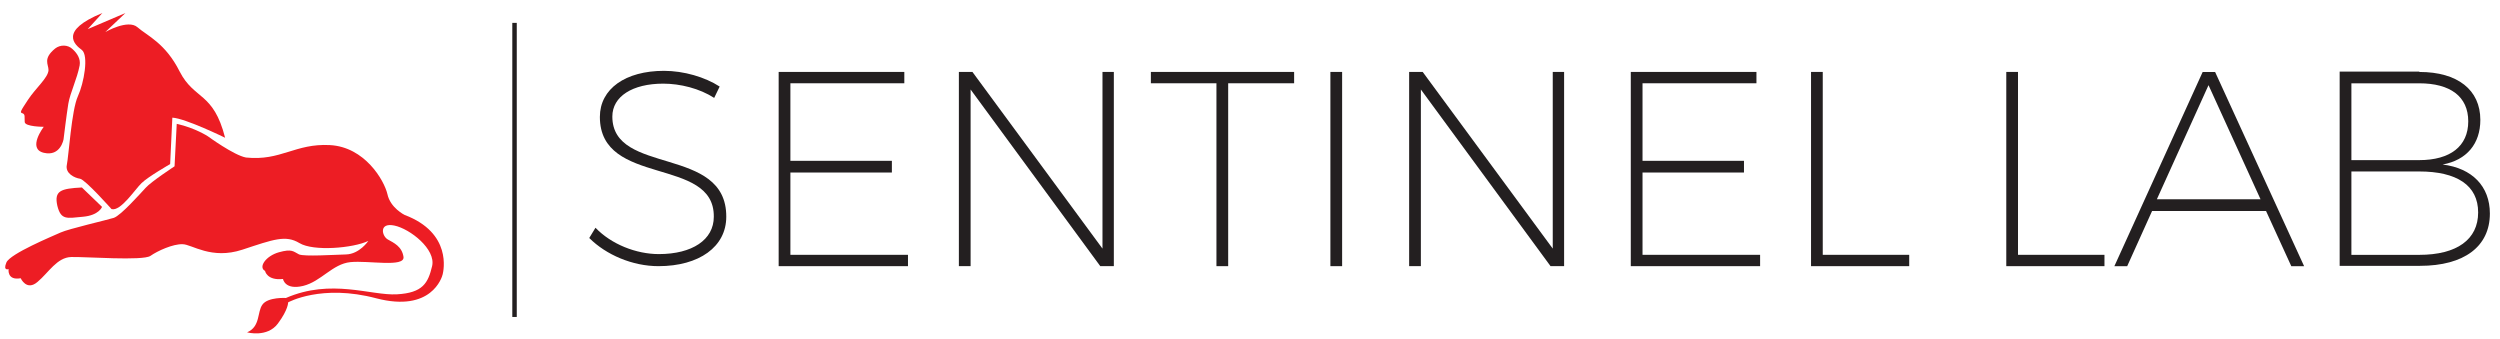
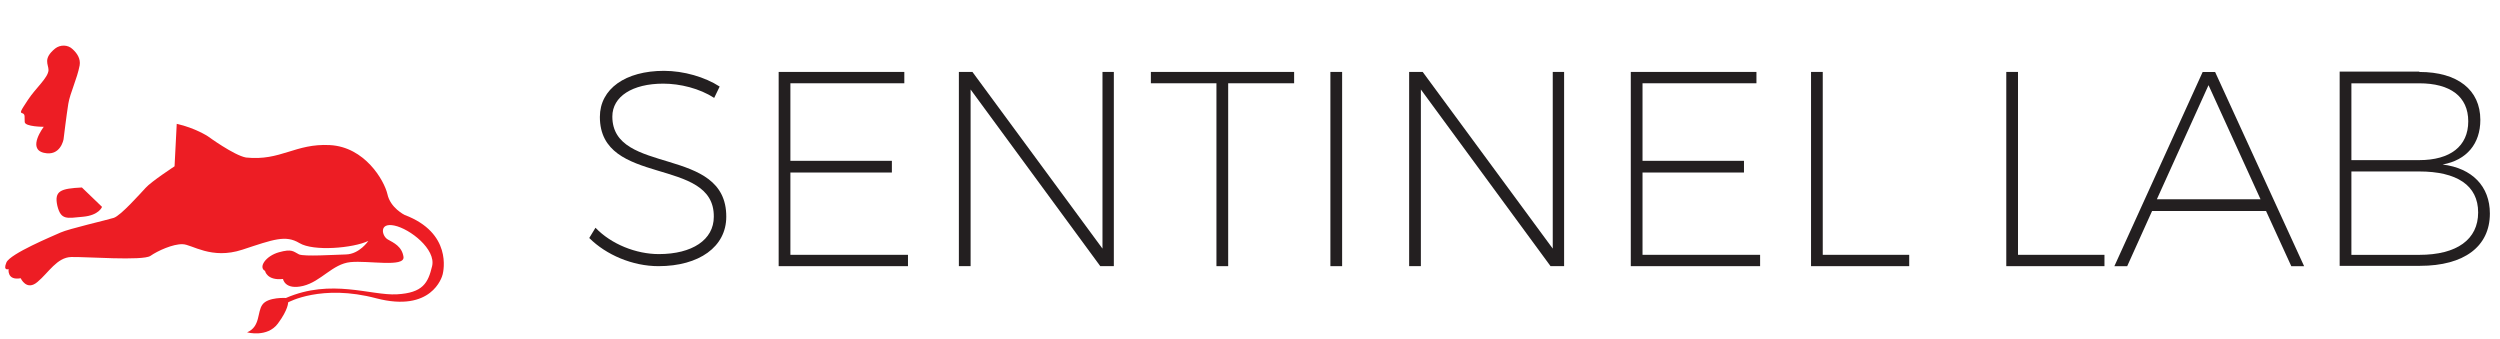
<svg xmlns="http://www.w3.org/2000/svg" width="140" height="19" viewBox="0 0 140 19" fill="none">
  <path d="M40.281 4.889L39.994 5.483C39.173 4.95 38.086 4.684 37.142 4.684C35.419 4.684 34.291 5.401 34.291 6.527C34.291 9.846 40.691 8.125 40.671 12.14C40.671 13.819 39.153 14.905 36.875 14.905C35.419 14.905 33.942 14.27 32.998 13.328L33.347 12.754C34.229 13.676 35.624 14.229 36.896 14.229C38.763 14.229 39.973 13.43 39.973 12.14C40.014 8.74 33.593 10.481 33.593 6.548C33.593 4.971 35.029 3.967 37.183 3.967C38.291 3.967 39.481 4.315 40.302 4.848L40.281 4.889Z" fill="#231F20" />
  <path d="M44.262 4.663V9.006H49.945V9.661H44.262V14.27H50.847V14.905H43.605V4.028H50.642V4.663H44.262Z" fill="#231F20" />
  <path d="M61.616 14.905L54.354 5.012V14.905H53.697V4.028H54.456L61.739 13.922V4.028H62.375V14.905H61.616Z" fill="#231F20" />
  <path d="M68.778 4.663V14.905H68.121V4.663H64.449V4.028H72.471V4.663H68.799H68.778Z" fill="#231F20" />
  <path d="M74.502 14.905V4.028H75.159V14.905H74.502Z" fill="#231F20" />
  <path d="M86.831 14.905L79.569 5.012V14.905H78.912V4.028H79.671L86.954 13.922V4.028H87.59V14.905H86.831Z" fill="#231F20" />
  <path d="M91.981 4.663V9.006H97.663V9.661H91.981V14.27H98.566V14.905H91.324V4.028H98.361V4.663H91.981Z" fill="#231F20" />
  <path d="M106.916 14.27V14.905H101.418V4.028H102.074V14.27H106.916Z" fill="#231F20" />
  <path d="M117.85 14.27V14.905H112.352V4.028H113.008V14.27H117.85Z" fill="#231F20" />
  <path d="M120.517 11.815L119.122 14.908H118.404L123.349 4.031H124.046L129.031 14.908H128.313L126.898 11.815H120.517ZM123.677 4.769L120.784 11.16H126.59L123.677 4.769Z" fill="#231F20" />
  <path d="M135.494 4.03C137.627 4.03 138.899 5.034 138.899 6.714C138.899 8.045 138.14 8.967 136.786 9.213C138.448 9.417 139.433 10.442 139.433 11.957C139.433 13.801 137.997 14.887 135.514 14.887H131.021V4.01H135.473L135.494 4.03ZM131.678 8.967H135.473C137.217 8.967 138.222 8.188 138.222 6.796C138.222 5.403 137.217 4.665 135.473 4.665H131.678V8.967ZM131.678 14.272H135.473C137.586 14.272 138.776 13.412 138.776 11.896C138.776 10.38 137.586 9.602 135.473 9.602H131.678V14.272Z" fill="#231F20" />
-   <path d="M6.246 11.709C6.246 11.709 4.769 10.05 4.481 10.009C4.194 9.968 3.64 9.722 3.743 9.23C3.846 8.739 4.01 6.158 4.358 5.4C4.707 4.642 4.974 3.106 4.584 2.798C4.194 2.512 3.271 1.733 5.733 0.729L4.912 1.631L7.025 0.729L5.897 1.795C5.897 1.795 7.169 1.057 7.702 1.528C8.236 1.999 9.262 2.409 10.062 4.007C10.882 5.605 11.949 5.133 12.606 7.714C12.606 7.714 10.39 6.629 9.651 6.588L9.528 9.189C9.528 9.189 8.277 9.906 7.928 10.254C7.559 10.603 6.759 11.852 6.246 11.709Z" fill="#ED1D24" />
  <path d="M3.087 2.718C3.374 2.493 3.805 2.493 4.072 2.759C4.318 2.984 4.523 3.291 4.461 3.66C4.318 4.418 3.928 5.196 3.825 5.811C3.723 6.446 3.559 7.798 3.559 7.798C3.559 7.798 3.394 8.781 2.451 8.556C1.507 8.33 2.451 7.101 2.451 7.101C2.451 7.101 1.405 7.101 1.384 6.835C1.363 6.548 1.425 6.405 1.261 6.344C1.097 6.303 1.138 6.241 1.569 5.586C1.999 4.93 2.697 4.357 2.717 3.926C2.717 3.599 2.389 3.291 3.087 2.718Z" fill="#ED1D24" />
  <path d="M4.586 10.499L5.714 11.585C5.714 11.585 5.55 12.056 4.647 12.138C3.744 12.22 3.416 12.343 3.211 11.523C3.026 10.683 3.396 10.56 4.586 10.499Z" fill="#ED1D24" />
  <path d="M9.898 6.916L9.775 9.313C9.775 9.313 8.462 10.173 8.154 10.521C7.847 10.849 6.759 12.078 6.369 12.201C5.98 12.324 3.846 12.815 3.395 13.02C2.943 13.225 0.564 14.208 0.358 14.7C0.153 15.191 0.482 15.069 0.482 15.069C0.482 15.069 0.379 15.724 1.159 15.581C1.159 15.581 1.487 16.318 2.102 15.786C2.718 15.273 3.19 14.413 3.99 14.393C4.79 14.372 7.99 14.618 8.421 14.331C8.831 14.044 9.693 13.655 10.226 13.676C10.739 13.676 11.827 14.556 13.57 13.983C15.314 13.409 15.991 13.143 16.771 13.614C17.55 14.085 19.766 13.901 20.628 13.491C20.628 13.491 20.135 14.229 19.376 14.249C18.617 14.27 17.079 14.372 16.75 14.249C16.422 14.085 16.361 13.921 15.622 14.126C14.883 14.331 14.453 14.966 14.842 15.171C14.842 15.171 14.945 15.724 15.848 15.622C15.848 15.622 15.95 16.257 16.976 16.011C17.981 15.765 18.617 14.782 19.622 14.679C20.628 14.577 22.659 14.987 22.597 14.393C22.515 13.799 22.043 13.594 21.715 13.409C21.387 13.225 21.202 12.447 22.084 12.631C22.966 12.815 24.423 13.962 24.198 14.905C23.972 15.847 23.685 16.4 22.228 16.482C20.771 16.564 18.556 15.581 16.012 16.687C16.012 16.687 15.007 16.625 14.699 17.055C14.391 17.465 14.596 18.285 13.837 18.612C13.837 18.612 14.966 18.919 15.56 18.121C16.155 17.322 16.135 16.933 16.135 16.933C16.135 16.933 18.002 15.888 21.079 16.707C24.156 17.506 24.751 15.54 24.792 15.355C24.834 15.171 25.326 13.041 22.659 12.037C22.659 12.037 21.859 11.648 21.695 10.869C21.51 10.091 20.423 8.227 18.474 8.125C16.525 8.022 15.725 9.026 13.776 8.821C13.098 8.698 11.642 7.633 11.642 7.633C11.642 7.633 10.924 7.162 9.898 6.936V6.916Z" fill="#ED1D24" />
-   <path d="M28.814 17.75V1.281" stroke="#231F20" stroke-width="0.25" stroke-miterlimit="10" />
</svg>